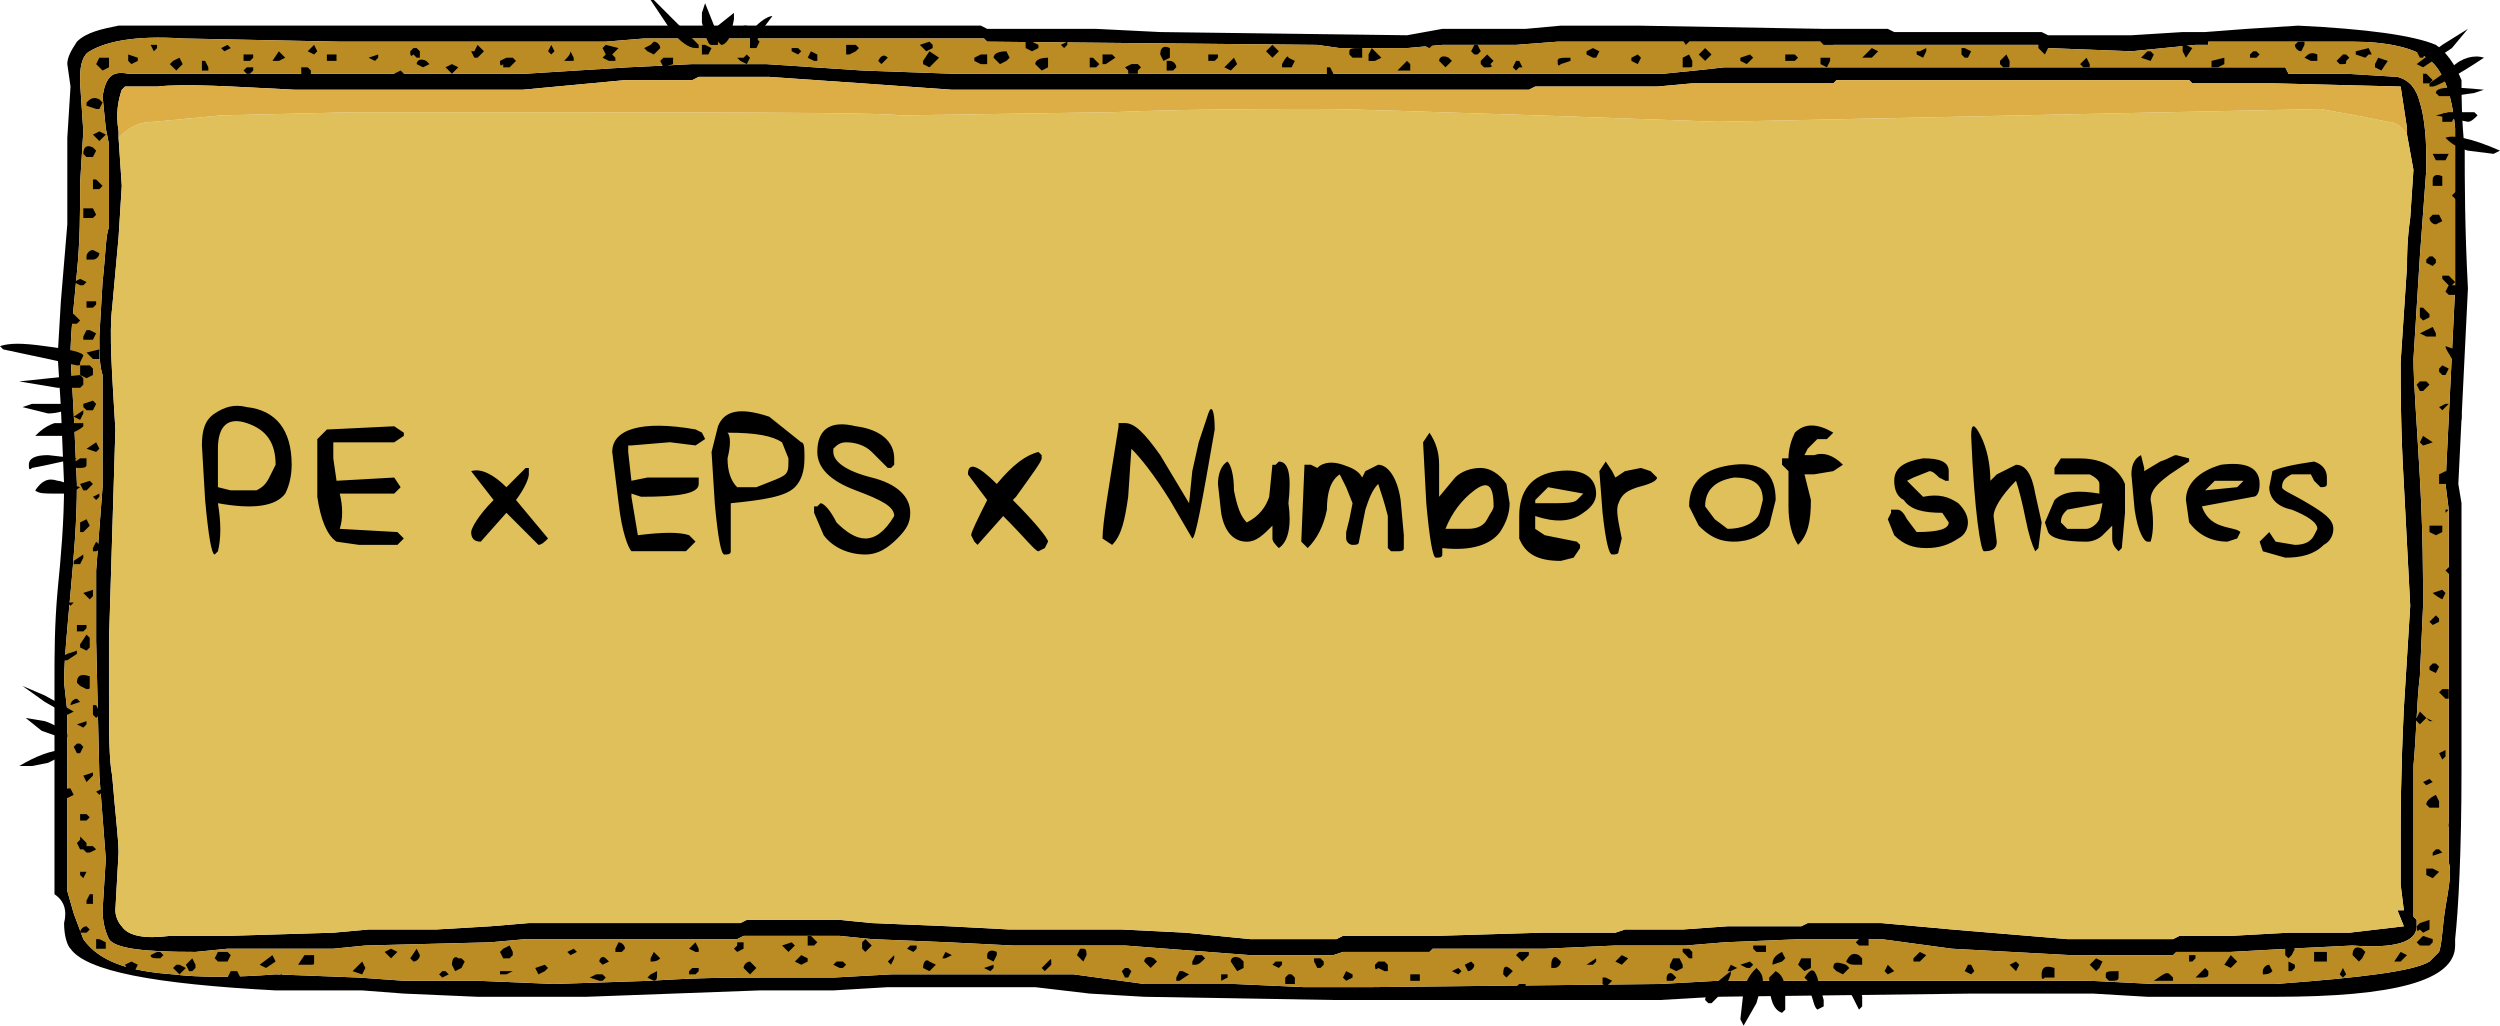
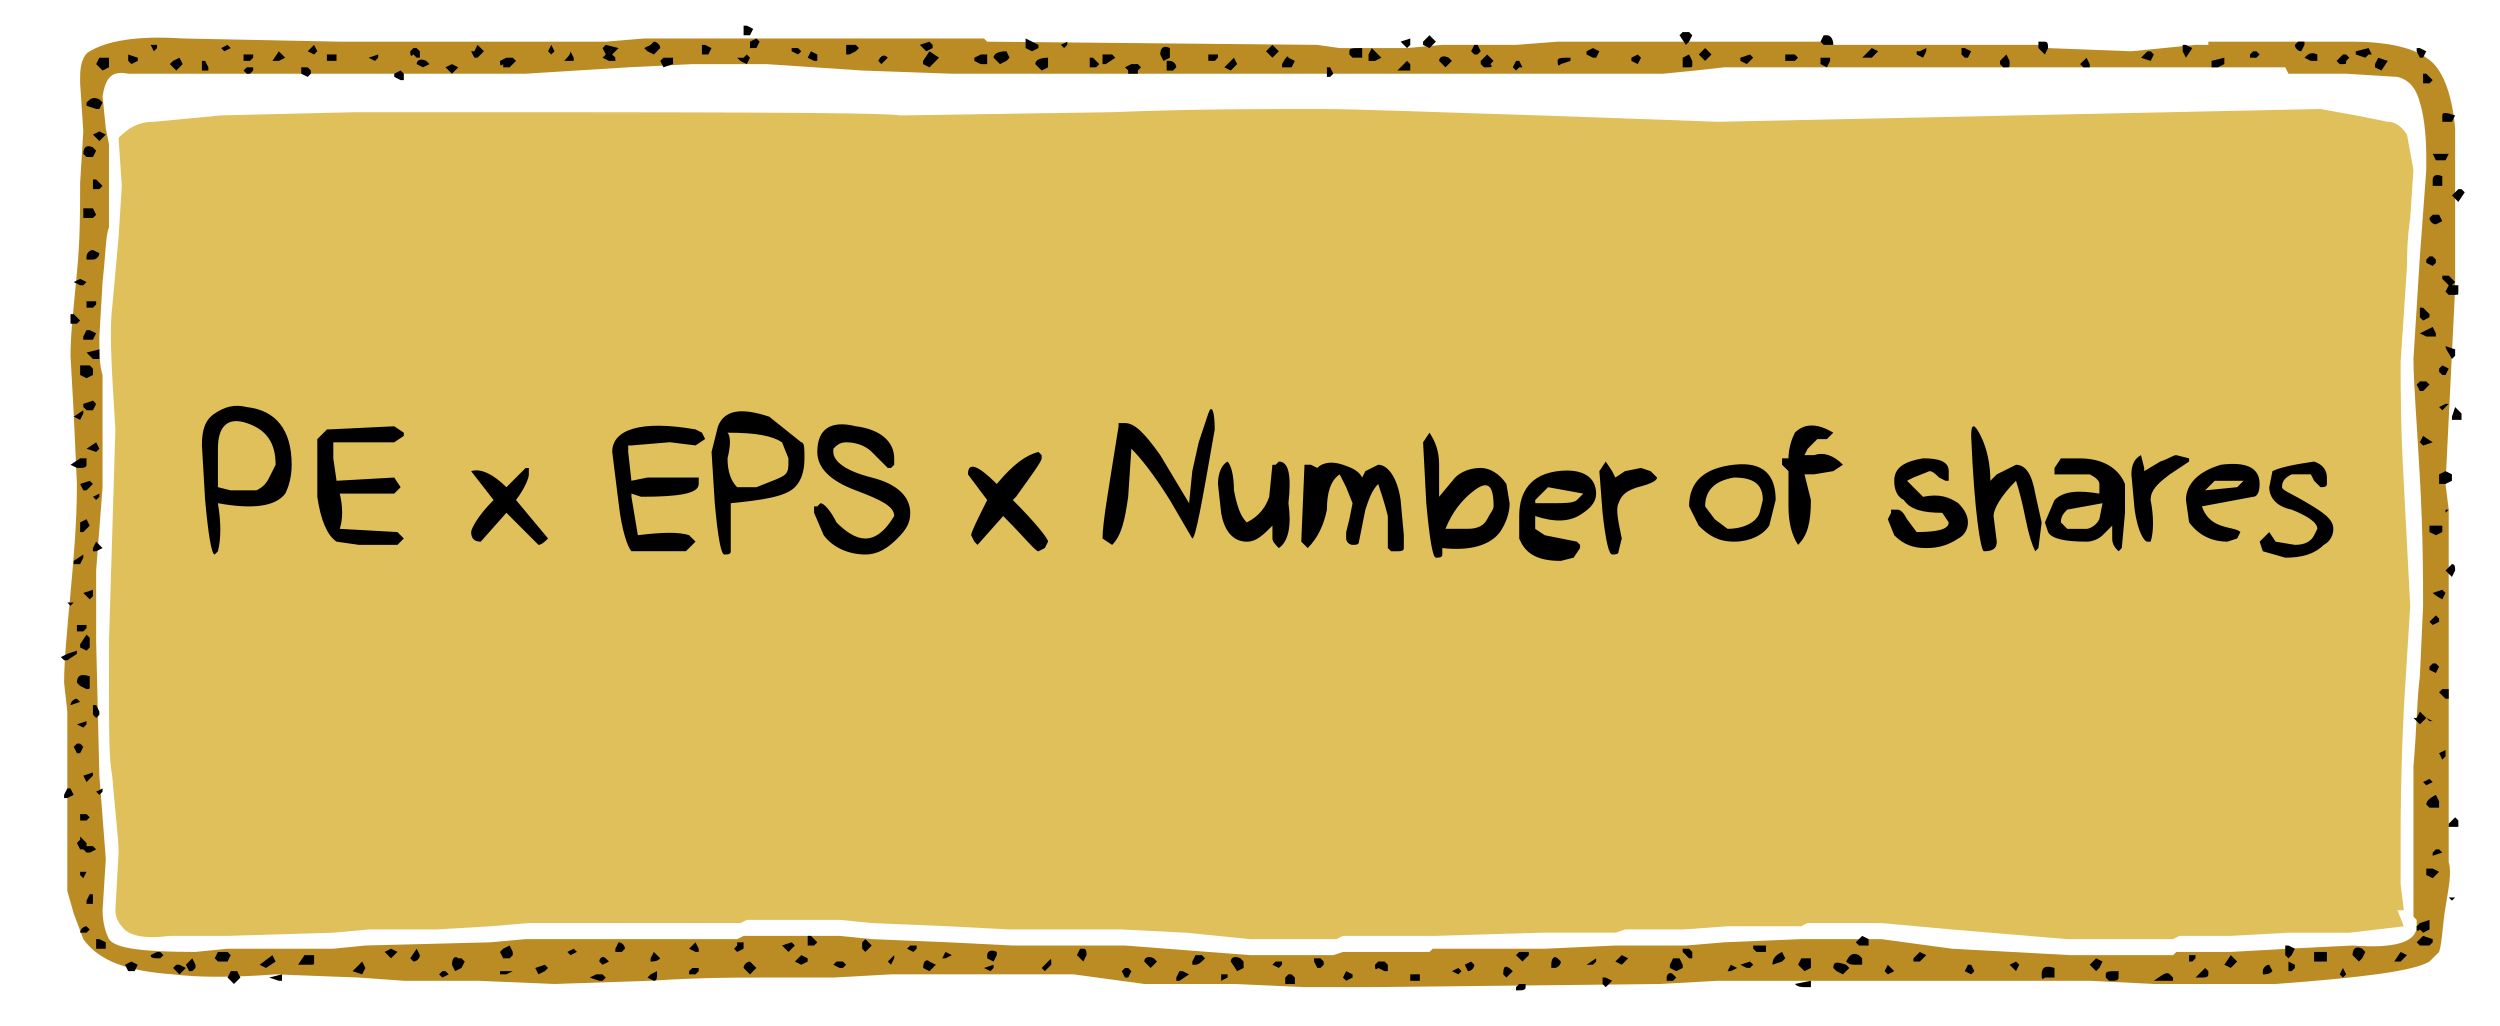
<svg xmlns="http://www.w3.org/2000/svg" version="1.1" id="All" x="0px" y="0px" width="93.6px" height="38.4px" viewBox="0 0 93.6 38.4" enable-background="new 0 0 93.6 38.4" xml:space="preserve">
  <g>
-     <path fill-rule="evenodd" clip-rule="evenodd" d="M23.52,2.52l2.4-0.12h2.76l3.6,0.24l3.36,0.12h26.64l1.2-0.12l1.08-0.12h21   l0.12,0.24h2.16l1.92,0.119C90.239,3,90.479,3.36,90.6,3.84c0.12,0.359,0.24,1.08,0.24,2.039v0.48L90.6,9.6l-0.24,3.84   c0,0.84,0.12,2.28,0.24,4.439c0.12,2.16,0.12,3.721,0.12,4.801l-0.12,2.64c-0.12,0.96-0.12,2.04-0.24,3.36v5.64l0.12,0.12v0.24   c0,0.6-0.84,0.84-2.399,0.72l-2.4,0.12l-2.16,0.12h-2.04l-0.12,0.12h-3.84l-4.439-0.24l-2.641-0.359h-3l-2.88,0.119l-1.44,0.12   h-2.64l-2.64,0.12h-4.2l-0.12,0.12h-3.24l-0.359,0.12H46.8l-4.681-0.36H37.92l-2.4-0.12l-2.88-0.119l-1.2-0.121h-3.6l-0.24,0.121   h-7.92l-1.32,0.119l-4.68,0.12l-1.2,0.12H8.52l-1.2,0.12c-1.92,0-3-0.12-3.239-0.479c-0.12-0.24-0.24-0.601-0.24-1.08l0.12-1.92   L3.72,29.04L3.6,24V21.36l0.24-3.119V14.04C3.72,13.68,3.72,13.2,3.72,12.6l0.12-2.04c0.12-1.08,0.12-1.8,0.24-2.04V5.4L3.96,4.8   L3.84,3.6C3.96,2.879,4.199,2.64,4.8,2.76h14.88L23.52,2.52 M36.96,1.56l-0.12-0.12H24.119L22.68,1.56h-9.96L6.84,1.44   c-1.8-0.12-2.88,0.12-3.48,0.48C3.119,2.04,3,2.4,3,2.879v0.24L3.119,4.92L3,6.84C3,7.92,3,9,2.88,10.2   c-0.12,1.32-0.24,2.28-0.24,3.12l0.12,2.16l0.12,2.64c0,1.44-0.12,2.76-0.24,4.08s-0.24,2.521-0.24,3.36l0.12,1.08v6.72l0.24,0.84   l0.359,0.961C3.72,36,4.8,36.36,6.479,36.48c0.96,0.12,2.28,0.12,3.84,0l3.12,0.12l1.68,0.12h2.761l2.88,0.12l3.6-0.12   c1.8-0.12,3.12-0.12,4.08-0.12h2.76l2.16-0.12h6.84l2.641,0.36h3.359l2.641,0.119h2.399l10.92-0.119l2.16-0.12h13.92l2.4,0.12h4.56   c3.24-0.24,5.16-0.48,5.761-0.84l0.359-0.36c0.12-0.36,0.12-0.96,0.24-1.681c0.12-0.719,0.24-1.319,0.12-1.68V19.081l-0.12-0.961   l0.36-7.319v-6c-0.12-1.32-0.48-2.28-1.08-2.64c-0.48-0.36-1.44-0.601-2.76-0.601h-5.4v0.12h-0.48L79.8,1.92L76.68,1.8l-0.24-0.12   h-7.8l-0.36-0.12h-9.96l-1.56,0.12H54L52.68,1.8h-2.521l-0.84-0.12L36.96,1.56z M90.119,5.04V4.8l-0.239-1.56l-4.8-0.121h-3   L81.96,3h-13.2L68.64,3.12h-5.28L62.04,3.241h-4.561l-0.24,0.119h-21.6l-3.36-0.24L28.8,2.879h-2.641L25.92,3h-2.521L19.56,3.36   h-8.52c-2.4-0.119-4.08-0.24-5.16-0.119h-1.2L4.56,3.36c-0.12,0.36-0.24,0.84-0.12,1.561v0.24l0.12,1.799l-0.12,1.92l-0.24,2.641   c-0.119,0.96,0,2.52,0.12,4.561L4.08,24v2.039c0,1.32,0,2.4,0.119,3c0.12,1.44,0.24,2.4,0.24,2.881l-0.12,2.16   c0,0.239,0.12,0.479,0.24,0.6c0.24,0.359,0.84,0.48,1.8,0.359h2.16l3.96-0.119l1.32-0.12h2.52l2.04-0.12l1.44-0.12h7.92l0.24-0.12   h3.479l1.2,0.12l2.88,0.12l2.28,0.12H42l2.399,0.12l2.4,0.24h3.24l0.239-0.121h3.48l3.96-0.119h2.76l0.36-0.12H63l1.68-0.12h2.76   l0.24-0.12h2.76l2.641,0.24l4.319,0.36h3.96l0.24-0.121h1.92l2.16-0.119h2.28L90,34.68l-0.24-0.6H90l-0.12-0.961v-1.68   c0-0.84,0-2.4,0.12-4.92l0.239-3.84L90,18.12c-0.12-2.039-0.12-3.6-0.12-4.56l0.239-3.601c0-0.359,0-0.959,0.12-1.799l0.12-1.801   L90.119,5.04z M41.04,1.081L43.439,1.2l9.24,0.12L54,1.081h3.119l1.32-0.121h2.88l6.96,0.121h2.4L70.92,1.2h5.52l0.24,0.12h3.12   l1.92-0.12h0.84l1.56-0.119l1.921-0.121c2.52,0.121,4.319,0.36,5.159,0.721C91.56,1.92,91.92,2.4,92.159,3c0,0.6,0,1.439,0.12,2.64   c0,1.08,0,2.88,0.12,5.16L92.04,18.12l0.119,0.721v9.96c0,3.12-0.119,5.28-0.239,6.36V35.4c0,1.32-2.28,1.92-6.721,1.92h-4.8   l-2.04-0.12H73.8l-9.601,0.12l-2.04,0.12H49.92l-7.08-0.12L40.8,37.2l-2.04-0.24h-5.521l-2.04,0.121h-2.76L21.96,37.32h-4.08   l-2.761-0.12l-1.56-0.119h-3.24c-4.56-0.24-7.08-0.721-7.68-1.561c-0.12-0.12-0.24-0.48-0.24-0.96c0.12-0.479,0-0.84-0.359-1.08   v-7.92c0-1.08,0-2.16,0.119-3.479c0.12-1.201,0.24-2.521,0.24-3.961l-0.12-2.879l-0.12-1.921l0.12-2.04L2.52,8.4V5.161l0.12-1.92   L2.52,2.4c0-0.239,0.12-0.479,0.36-0.84c0.359-0.36,0.96-0.479,1.56-0.601h32.28l0.24,0.121H41.04z" />
    <path fill-rule="evenodd" clip-rule="evenodd" fill="#E0C05B" d="M4.439,5.161C4.8,4.8,5.159,4.56,5.76,4.56l2.52-0.24l5.04-0.12   c12.84,0,19.561,0,20.4,0.12h0.12l7.8-0.12c3-0.119,5.52-0.119,7.68-0.119c1.561,0,4.32,0.119,8.28,0.239l6.72,0.24L75.6,4.32   l11.28-0.239l1.319,0.239l1.2,0.24c0.24,0,0.48,0.12,0.72,0.479l0.24,1.32l-0.12,1.801c-0.12,0.84-0.12,1.439-0.12,1.799   L89.88,13.56c0,0.96,0,2.521,0.12,4.56l0.239,4.561L90,26.52c-0.12,2.52-0.12,4.08-0.12,4.92v1.68L90,34.081h-0.24l0.24,0.6   l-2.04,0.24h-2.28l-2.16,0.119H81.6l-0.24,0.121h-3.96L73.08,34.8l-2.641-0.24h-2.76l-0.24,0.12h-2.76L63,34.8h-2.16l-0.36,0.12   h-2.76l-3.96,0.119h-3.48l-0.239,0.121H46.8l-2.4-0.24L42,34.8h-4.2l-2.28-0.12l-2.88-0.12l-1.2-0.12H27.96l-0.24,0.12H19.8   l-1.44,0.12l-2.04,0.12H13.8l-1.32,0.12L8.52,35.04h-2.16c-0.96,0.121-1.56,0-1.8-0.359c-0.12-0.12-0.24-0.36-0.24-0.6l0.12-2.16   c0-0.48-0.12-1.44-0.24-2.881c-0.119-0.6-0.119-1.68-0.119-3V24l0.239-7.92c-0.12-2.041-0.239-3.601-0.12-4.561l0.24-2.641   l0.12-1.92L4.439,5.161" />
-     <path fill-rule="evenodd" clip-rule="evenodd" fill="#DCAE45" d="M4.439,5.161C4.8,4.8,5.159,4.56,5.76,4.56l2.52-0.24l5.04-0.12   c12.84,0,19.561,0,20.4,0.12h0.12l7.8-0.12c3-0.119,5.52-0.119,7.68-0.119c1.561,0,4.32,0.119,8.28,0.239l6.72,0.24L75.6,4.32   l11.28-0.239l1.319,0.239l1.2,0.24c0.24,0,0.48,0.12,0.72,0.479V4.8l-0.239-1.56l-4.8-0.121h-3L81.96,3h-13.2L68.64,3.12h-5.28   L62.04,3.241h-4.561l-0.24,0.119h-21.6l-3.36-0.24L28.8,2.879h-2.641L25.92,3h-2.521L19.56,3.36h-8.52   c-2.4-0.119-4.08-0.24-5.16-0.119h-1.2L4.56,3.36c-0.12,0.36-0.24,0.84-0.12,1.561V5.161" />
    <path fill-rule="evenodd" clip-rule="evenodd" fill="#BA8C23" d="M23.52,2.52l2.4-0.12h2.76l3.6,0.24l3.36,0.12h26.64l1.2-0.12   l1.08-0.12h21l0.12,0.24h2.16l1.92,0.119C90.239,3,90.479,3.36,90.6,3.84c0.12,0.359,0.24,1.08,0.24,2.039v0.48L90.6,9.6   l-0.24,3.84c0,0.84,0.12,2.28,0.24,4.439c0.12,2.16,0.12,3.721,0.12,4.801l-0.12,2.64c-0.12,0.96-0.12,2.04-0.24,3.36v5.64   l0.12,0.12v0.24c0,0.6-0.84,0.84-2.399,0.72l-2.4,0.12l-2.16,0.12h-2.04l-0.12,0.12h-3.84l-4.439-0.24l-2.641-0.359h-3l-2.88,0.119   l-1.44,0.12h-2.64l-2.64,0.12h-4.2l-0.12,0.12h-3.24l-0.359,0.12H46.8l-4.681-0.36H37.92l-2.4-0.12l-2.88-0.119l-1.2-0.121h-3.6   l-0.24,0.121h-7.92l-1.32,0.119l-4.68,0.12l-1.2,0.12H8.52l-1.2,0.12c-1.92,0-3-0.12-3.239-0.479c-0.12-0.24-0.24-0.601-0.24-1.08   l0.12-1.92L3.72,29.04L3.6,24V21.36l0.24-3.119V14.04C3.72,13.68,3.72,13.2,3.72,12.6l0.12-2.04c0.12-1.08,0.12-1.8,0.24-2.04V5.4   L3.96,4.8L3.84,3.6C3.96,2.879,4.199,2.64,4.8,2.76h14.88L23.52,2.52 M36.96,1.56l-0.12-0.12H24.119L22.68,1.56h-9.96L6.84,1.44   c-1.8-0.12-2.88,0.12-3.48,0.48C3.119,2.04,3,2.4,3,2.879v0.24L3.119,4.92L3,6.84C3,7.92,3,9,2.88,10.2   c-0.12,1.32-0.24,2.28-0.24,3.12l0.12,2.16l0.12,2.64c0,1.44-0.12,2.76-0.24,4.08s-0.24,2.521-0.24,3.36l0.12,1.08v6.72l0.24,0.84   l0.359,0.961C3.72,36,4.8,36.36,6.479,36.48c0.96,0.12,2.28,0.12,3.84,0l3.12,0.12l1.68,0.12h2.761l2.88,0.12l3.6-0.12   c1.8-0.12,3.12-0.12,4.08-0.12h2.76l2.16-0.12h6.84l2.641,0.36h3.359l2.641,0.119h2.399l10.92-0.119l2.16-0.12h13.92l2.4,0.12h4.56   c3.24-0.24,5.16-0.48,5.761-0.84l0.359-0.36c0.12-0.36,0.12-0.96,0.24-1.681c0.12-0.719,0.24-1.319,0.12-1.68V19.081l-0.12-0.961   l0.36-7.319v-6c-0.12-1.32-0.48-2.28-1.08-2.64c-0.48-0.36-1.44-0.601-2.76-0.601h-5.4v0.12h-0.48L79.8,1.92L76.68,1.8l-0.24-0.12   h-7.8l-0.36-0.12h-9.96l-1.56,0.12H54L52.68,1.8h-2.521l-0.84-0.12L36.96,1.56z" />
    <path fill-rule="evenodd" clip-rule="evenodd" d="M89.88,36h-0.24l0.24-0.36l0.239,0.12L89.88,36 M91.08,35.28l-0.12,0.12H90.6   l-0.12-0.12l0.24-0.24l0.36,0.121V35.28z M90.96,34.44v0.36l-0.24,0.12L90.6,34.8c-0.12,0.12-0.12,0-0.12-0.12l0.12-0.12   L90.96,34.44z M88.08,35.76c0-0.24,0.119-0.36,0.359-0.24l0.12,0.12l-0.12,0.239L88.319,36L88.08,35.76z M87.84,36.48l-0.12,0.12   l-0.12-0.12l0.12-0.239L87.84,36.48z M90.84,32.52h0.24l0.239,0.12l-0.12,0.12l-0.119,0.119l-0.24-0.119V32.52z M91.199,31.8h0.12   l0.12,0.12L91.08,32.04c0,0.121,0,0,0-0.119L91.199,31.8z M86.64,36v-0.36h0.479V36H86.64z M85.68,36.36V36l0.24,0.119v0.121   L85.8,36.36H85.68z M85.56,35.64V35.4h0.12l0.24,0.12l-0.12,0.24l-0.12,0.119l-0.12-0.119V35.64z M83.76,36l-0.24,0.24l-0.24-0.121   l0.24-0.359L83.76,36z M85.08,36.36c-0.12,0.12-0.24,0.12-0.36,0.12v-0.12c0-0.119,0.12-0.24,0.24-0.24L85.08,36.36z M91.199,29.76   l0.12,0.24v0.24H90.96l-0.12-0.121C90.84,30,90.96,29.879,91.199,29.76z M90.72,29.28l0.24-0.119l0.12,0.119l-0.24,0.12   L90.72,29.28z M90.84,26.879L91.08,27h-0.12L90.84,26.879L90.6,26.64l-0.12,0.239h-0.12l0.24,0.24L90.84,26.879z M91.68,33.6h0.24   l-0.12,0.12L91.68,33.6z M91.68,30.959V30.84l0.12-0.12l0.12-0.12l0.12,0.12v0.239H91.68z M91.56,28.32l-0.12,0.12l-0.12-0.24   l0.24-0.119V28.32z M60.359,36.72l-0.12,0.12l-0.12,0.119L60,36.84V36.6h0.119L60.359,36.72z M62.52,36.72h-0.12V36.6   c0-0.12,0.12-0.24,0.24-0.12l0.12,0.12l-0.12,0.12H62.52z M56.88,36.84h0.239v0.119c0,0.121-0.119,0.121-0.359,0.121   c0,0.119,0,0,0-0.121L56.88,36.84z M58.439,36c0,0.119-0.12,0.24-0.24,0.24H58.08V36.12c0-0.24,0.119-0.359,0.239-0.24L58.439,36z    M56.64,36.36l-0.24,0.24l-0.12-0.12C56.279,36.12,56.399,36.12,56.64,36.36z M56.88,35.64h0.359v0.12L57,36l-0.12-0.121   l-0.12-0.119L56.88,35.64z M55.199,36.12c0,0.121-0.119,0.24-0.239,0.24l-0.12-0.24L55.08,36L55.199,36.12z M54.6,36.48l-0.24-0.12   l0.24-0.119l0.12,0.119L54.6,36.48z M51.84,36.36l-0.24-0.119c-0.12,0.119-0.12,0-0.12-0.121L51.6,36h0.24l0.12,0.119v0.24H51.84z    M53.159,36.48v0.24H52.8v-0.24H53.159z M66.72,36l-0.36,0.119c0-0.24,0.12-0.359,0.36-0.479l0.12,0.239L66.72,36z M66.119,35.64   H65.76l-0.12-0.12V35.4h0.479V35.64z M64.68,36.36l0.12-0.24l0.24,0.121L64.8,36.36H64.68z M65.159,36.12L65.52,36l0.12,0.119   l-0.12,0.121h-0.12L65.159,36.12z M62.88,35.879L63,36.12v0.121l-0.24,0.119l-0.24-0.119V36.12l0.12-0.24H62.88z M63.239,35.879   L63,35.64v-0.12h0.239l0.12,0.12v0.239H63.239z M60.72,35.76l0.24,0.119l-0.24,0.24L60.479,36L60.72,35.76z M59.76,36l-0.12,0.119   h-0.24l0.36-0.24V36z M81.359,36.72h-0.72c0.36-0.24,0.479-0.36,0.6-0.24l0.12,0.12V36.72z M67.8,36.84v0.119h-0.12   c-0.24,0-0.36,0-0.48-0.119l0.601-0.12V36.84z M73.56,36.36l0.12-0.24h0.12l0.12,0.24l-0.12,0.12L73.56,36.36z M71.88,36h-0.24   v-0.121l0.12-0.119l0.12-0.12l0.239,0.12L71.88,36z M70.92,36.36l-0.24,0.12l-0.12-0.12l0.12-0.24L70.92,36.36z M69.479,36.12   c-0.12,0-0.24,0-0.36-0.119c0.12-0.24,0.24-0.36,0.48-0.24l0.12,0.119v0.24H69.479z M69.96,35.28v0.12H69.6l-0.12-0.12l0.24-0.24   l0.24,0.121V35.28z M68.64,36.241c0-0.24,0.12-0.24,0.479-0.121l0.12,0.121l-0.12,0.119L69,36.48l-0.24-0.12L68.64,36.241z    M67.56,36.36l-0.12-0.119l-0.12-0.121l0.12-0.24h0.36v0.361L67.56,36.36z M82.68,36.48L82.68,36.48c0,0.12-0.12,0.12-0.36,0.12   h-0.12l0.24-0.24l0.12-0.119l0.12,0.119V36.48z M81.96,35.879V35.76h0.239v0.119L82.08,36h-0.12V35.879z M79.319,36.36v0.24   c0,0.12-0.12,0.12-0.239,0.12h-0.12l-0.12-0.12c0,0.12,0,0,0-0.12S78.96,36.36,79.319,36.36z M78.359,36.241l-0.12-0.121l0.24-0.24   L78.72,36l-0.12,0.24l-0.12,0.119L78.359,36.241z M75.6,36.12l-0.12,0.24l-0.24-0.24L75.479,36L75.6,36.12z M76.92,36.48v0.12   h-0.36c-0.12,0.12-0.12,0-0.12-0.12c0-0.239,0.12-0.36,0.48-0.239V36.48z M61.439,2.161L61.319,2.4L61.08,2.28V2.161l0.239-0.121   L61.439,2.161z M63,1.2h0.239l0.12,0.12l-0.12,0.24l-0.12,0.12L62.88,1.32L63,1.2z M63.239,2.04l0.12,0.24V2.4   c0,0.12,0,0.12-0.12,0.12H63V2.4c0,0.12,0,0,0-0.12V2.161L63.239,2.04z M59.88,1.92l-0.12,0.24h-0.12l-0.24-0.121V1.92l0.24-0.12   L59.88,1.92z M65.52,2.04l0.12,0.121L65.52,2.28l-0.12,0.12l-0.24-0.12V2.161L65.52,2.04z M66.84,2.04h0.359l0.12,0.121   l-0.12,0.119H66.84V2.04z M63.72,1.92l0.12-0.12l0.24,0.239l-0.24,0.24L63.6,2.04L63.72,1.92z M55.439,2.4V2.28l0.24-0.24   l0.24,0.24L55.8,2.4c0.12,0.12,0,0.12-0.12,0.12h-0.12L55.439,2.4z M57,2.52h-0.12l-0.12,0.12l-0.12-0.12l0.12-0.24h0.12L57,2.52z    M58.319,2.28c0-0.119,0.12-0.119,0.48-0.119V2.28l-0.36,0.12C58.319,2.52,58.319,2.4,58.319,2.28z M52.319,2.64L52.319,2.64   l0.36-0.36L52.8,2.4v0.24H52.319z M54.239,2.4l-0.12,0.12L54,2.4l-0.12-0.12c0-0.119,0.12-0.24,0.359-0.119l0.12,0.119L54.239,2.4z    M55.199,2.04L55.08,1.92l0.119-0.24h0.12l0.12,0.24l-0.12,0.119H55.199z M53.279,1.56l0.12-0.12l0.12-0.12l0.24,0.24L53.52,1.8   l-0.24-0.12V1.56z M52.8,1.56v0.12L52.68,1.8l-0.24-0.24l0.36-0.12V1.56z M83.279,2.4L83.04,2.52H82.8V2.28l0.479-0.119V2.4z    M78,2.52L77.88,2.4l0.239-0.239l0.12,0.239v0.12H78z M76.56,2.04L76.319,1.8V1.56h0.24c0.12,0,0.12,0.12,0.12,0.24L76.56,2.04z    M81.84,2.161l-0.12-0.24V1.68h0.12l0.24,0.12L81.84,2.161z M80.64,2.04l-0.12,0.24l-0.36-0.119l0.24-0.24h0.12L80.64,2.04z    M75.239,2.4c0,0.12,0,0.12-0.12,0.12H75L74.88,2.4V2.28l0.239-0.24l0.12,0.24V2.4z M70.08,1.8l0.239,0.12l-0.239,0.24h-0.36   L70.08,1.8z M68.159,1.56l0.12-0.24h0.12c0.12,0,0.24,0.12,0.24,0.36h-0.36L68.159,1.56z M68.52,2.161V2.28l-0.12,0.24l-0.24-0.12   V2.161H68.52z M72,2.161L71.76,2.04V1.92h0.12l0.239-0.12v0.12L72,2.161z M73.439,1.92V1.8h0.12l0.24,0.12l-0.12,0.24h-0.12   l-0.12-0.121C73.439,2.161,73.439,2.04,73.439,1.92z M91.68,21.48l-0.12-0.12l0.24-0.24c0.12,0,0.12,0.121,0.12,0.24L91.8,21.6   L91.68,21.48z M91.56,19.2v-0.119h0.12L91.56,19.2z M91.439,25.8h0.24v0.36h-0.12l-0.24-0.24L91.439,25.8z M91.319,24.959   l-0.12,0.24l-0.239-0.119c0,0.119,0,0,0-0.121l0.12-0.119h0.119L91.319,24.959z M91.08,22.2l0.359-0.119l0.12,0.119l-0.12,0.24   C91.199,22.32,91.08,22.2,91.08,22.2z M91.319,23.28L91.08,23.4l-0.12-0.12l0.239-0.24l0.12,0.121V23.28z M91.439,19.92   l-0.24,0.119L90.96,19.92v-0.24h0.479V19.92z M91.56,17.64l0.24,0.12V18l-0.24,0.119h-0.24V17.76L91.56,17.64z M90.72,16.32   l0.36,0.24l-0.36,0.12l-0.12-0.12L90.72,16.32z M90.96,14.4l-0.24,0.24H90.6l-0.12-0.24l0.12-0.12h0.24L90.96,14.4z M90.96,12.6   h-0.12l-0.24-0.12l0.48-0.239l0.119,0.239v0.12H90.96z M90.96,11.76v0.119L90.72,12l-0.12-0.121V11.52h0.12L90.96,11.76z    M91.08,9.959L90.84,9.84V9.72l0.12-0.12h0.12l0.119,0.12v0.12L91.08,9.959z M91.319,8.04l0.12,0.24l-0.24,0.12   c-0.119,0-0.239-0.12-0.239-0.239l0.12-0.121H91.319z M91.8,15.6l0.12-0.359l0.239,0.239v0.24H91.8V15.6z M91.68,15.12l-0.24,0.24   l-0.12-0.119l0.24-0.121H91.68z M91.56,14.04h-0.12l-0.12-0.119V13.8l0.12-0.12l0.24,0.12L91.56,14.04z M91.92,13.081v0.239   l-0.12,0.12c-0.12-0.24-0.24-0.359-0.24-0.48L91.92,13.081z M91.68,10.68l-0.24-0.24v-0.12h0.24l0.24,0.24l-0.12,0.12h0.24v0.24   c0,0.119,0,0.119-0.12,0.119h-0.24l-0.12-0.119L91.68,10.68z M92.04,7.56l-0.12-0.12L91.8,7.32l0.24-0.239h0.119l0.12,0.119   L92.04,7.56z M91.08,6.72c0-0.12,0.119-0.24,0.359-0.12v0.359H91.08V6.72z M91.199,6L91.08,5.76h0.6L91.56,6H91.199z M88.92,2.52   V2.4l0.12-0.239l0.359,0.119l-0.24,0.36L88.92,2.52z M90.72,3V2.76h0.12L91.08,3L90.96,3.12h-0.24V3z M91.439,4.32   c0-0.12,0.12-0.12,0.48,0L91.8,4.56h-0.36V4.32z M86.159,1.56h0.12v0.12l-0.12,0.24c-0.119,0-0.239-0.12-0.239-0.24l0.12-0.12   H86.159z M86.76,2.161V2.28h-0.24l-0.24-0.119c0.12-0.121,0.24-0.24,0.48-0.121V2.161z M84.359,1.92h0.12L84.6,2.04l-0.12,0.121   h-0.24V2.04L84.359,1.92z M90.479,1.8h0.12l0.24,0.12l-0.12,0.24H90.6l-0.12-0.24V1.8z M87.84,2.04l0.12,0.121L87.84,2.28   c0,0.12,0,0.12-0.12,0.12H87.6l-0.12-0.12l0.24-0.24H87.84z M88.8,2.04h-0.12l-0.12,0.121l-0.36-0.121V1.92l0.48-0.12L88.8,2.04z    M26.159,36.241v0.119l-0.119,0.12H25.8v-0.12l0.12-0.119H26.159z M26.159,35.64H26.04l-0.24-0.12l0.24-0.24l0.119,0.24V35.64z    M24.6,36.36v0.12c0,0.12,0,0.24-0.12,0.24l-0.24-0.12l0.12-0.12L24.6,36.36z M24.359,36v-0.121l0.12-0.239l0.24,0.239   C24.6,36,24.479,36,24.359,36z M23.04,35.64v-0.12l0.119-0.24c0.12,0,0.24,0.12,0.24,0.24l-0.12,0.12H23.04z M22.56,36.48   l0.12,0.12l-0.12,0.12h-0.12L22.08,36.6l0.239-0.12H22.56z M22.56,36.12L22.439,36c0-0.121,0.12-0.24,0.24-0.121L22.8,36   L22.56,36.12z M21.6,35.64l-0.24,0.12l-0.12-0.12l0.24-0.12L21.6,35.64z M20.399,36.12l0.12,0.121l-0.12,0.119l-0.24,0.12   l-0.119-0.239L20.399,36.12z M34.56,36.241L34.56,36.241c0-0.24,0.12-0.361,0.24-0.24l0.24,0.119l-0.24,0.24L34.56,36.241z    M34.319,35.4v0.12l-0.12,0.12l-0.239-0.12l0.12-0.12H34.319z M33.479,35.879l-0.12,0.24L33.239,36l0.24-0.24V35.879z    M31.439,36.241l-0.24-0.121L31.319,36h0.24l0.12,0.119l-0.12,0.121H31.439z M32.399,35.161l0.24,0.239l-0.24,0.24l-0.12-0.12   v-0.24L32.399,35.161z M29.52,35.64l-0.24-0.24l0.36-0.12l0.12,0.12L29.52,35.64z M30.239,35.879V36L30,36.12L29.76,36L30,35.76   L30.239,35.879z M30.6,35.28l-0.12,0.12h-0.24v-0.36h0.12L30.6,35.28z M27.84,36.241c0-0.121,0.12-0.24,0.24-0.24l0.239,0.24   L28.08,36.48l-0.12-0.12L27.84,36.241z M27.84,35.28v0.24l-0.24,0.12l-0.12-0.12l0.12-0.12v-0.12H27.84z M42.84,36   c0-0.121,0.12-0.24,0.359-0.121L43.319,36l-0.239,0.24l-0.12-0.121L42.84,36z M42.119,36.241h0.12l0.12,0.119l-0.12,0.24h-0.12   L42,36.36L42.119,36.241z M40.68,35.76L40.56,36l-0.24-0.24l0.12-0.24h0.12C40.68,35.52,40.68,35.64,40.68,35.76z M39.239,36   c0.12-0.121,0.12-0.121,0.12,0v0.119l-0.24,0.24L39,36.241L39.239,36z M37.319,35.64v0.12L37.199,36l-0.239-0.121V35.76   C36.96,35.64,37.08,35.52,37.319,35.64z M37.199,36.241L37.08,36.36l-0.24-0.119l0.359-0.121V36.241z M35.399,35.879h-0.12   l0.12-0.239l0.24,0.12L35.399,35.879z M50.64,36.48v0.12l-0.24,0.12l-0.12-0.12l0.12-0.24L50.64,36.48z M49.199,35.879h0.24   L49.56,36v0.119l-0.12,0.121h-0.12L49.199,36V35.879z M48,36v0.119l-0.12,0.121l-0.24-0.121L47.76,36H48z M48.359,36.48l0.12,0.12   v0.24h-0.36V36.6l0.12-0.12H48.359z M45.96,36.48v0.12l-0.24,0.12c0,0.12,0,0,0-0.12v-0.12H45.96z M46.56,36.241l-0.24,0.119   L46.08,36c0-0.121,0.119-0.24,0.359-0.121L46.56,36V36.241z M44.52,36.48l-0.36,0.24H44.04V36.6l0.119-0.24h0.12L44.52,36.48z    M44.76,36.12h-0.12V36l0.12-0.24H45l0.119,0.119C45,36,44.88,36.12,44.76,36.12z M3,32.76v-0.12h0.239l-0.12,0.239L3,32.76z    M2.399,29.76l0.12-0.24h0.12l0.12,0.24l-0.24,0.119h-0.12V29.76z M2.88,27.84H3l0.119,0.119L3,28.2H2.88l-0.12-0.24L2.88,27.84z    M10.56,36.72h-0.12L10.08,36.6l0.479-0.12V36.72z M9.96,36.241L9.72,36.12l0.479-0.359l0.12,0.24L9.96,36.241z M8.88,36.36L9,36.6   l-0.12,0.12l-0.12,0.12L8.52,36.6l0.12-0.24H8.88z M8.04,35.879l0.119-0.239h0.36l0.12,0.12L8.52,36h-0.36L8.04,35.879z    M7.08,36.36l-0.12-0.24l0.239-0.24l0.12,0.24v0.121l-0.12,0.119H7.08z M6.6,36.12h0.12l0.24,0.121L6.72,36.48L6.6,36.36   l-0.12-0.119L6.6,36.12z M6,35.879c-0.24,0-0.36,0-0.36-0.119l0.24-0.12H6l0.119,0.12L6,35.879z M4.92,36l0.239,0.119L5.04,36.36   H4.8l-0.12-0.24L4.92,36z M3.72,35.161l0.24,0.119v0.24H3.6v-0.359H3.72z M3.359,34.8l-0.12,0.12H3c0-0.12,0.119-0.24,0.239-0.24   L3.359,34.8z M3.239,33.72l0.12-0.24h0.12v0.36h-0.24V33.72z M3.6,31.8l-0.24,0.12h-0.12l-0.12-0.12v-0.12v0.12H3l-0.12-0.24   L3,31.44v-0.12l0.119,0.12l0.12,0.12v0.12h0.24L3.6,31.8z M3.84,29.64l-0.12,0.12L3.6,29.64l0.24-0.12V29.64z M3.239,30.72H3v-0.24   h0.239l0.12,0.12L3.239,30.72z M3.239,27.12l-0.12,0.121L2.88,27.12L3.239,27V27.12z M3.479,29.04l-0.24,0.24l-0.12-0.24   l0.36-0.119V29.04z M18.72,36.36h0.479l-0.239,0.12h-0.24V36.36z M18.84,35.52l0.24-0.12l0.119,0.24v0.12l-0.119,0.119h-0.24   l-0.12-0.239L18.84,35.52z M16.8,36.48l-0.24,0.12l-0.12-0.12l0.12-0.12h0.12L16.8,36.48z M16.92,36.12   c0-0.24,0.12-0.359,0.239-0.24h0.12L17.399,36l-0.12,0.24L17.04,36.36L16.92,36.12z M15.72,35.76c0,0.119-0.12,0.24-0.24,0.24   l-0.12-0.121l0.24-0.359L15.72,35.76z M13.68,36.241l-0.12,0.239l-0.36-0.12L13.56,36L13.68,36.241z M14.64,35.879l-0.24-0.239   l0.24-0.12l0.24,0.12L14.64,35.879z M11.76,35.76V36c0,0.119,0,0.119-0.12,0.119h-0.48l0.24-0.359H11.76z M3.6,26.4l0.12,0.24v0.12   L3.6,26.879l-0.12-0.119V26.4H3.6z M3.479,22.2v0.12l-0.12,0.12l-0.24-0.24l0.36-0.119V22.2z M3.6,20.28l0.24,0.24L3.6,20.64h-0.12   v-0.12L3.6,20.28z M3.72,18.48v0.12L3.6,18.72l-0.12-0.12L3.72,18.48z M3.72,16.8L3.6,16.92l-0.36-0.12l0.36-0.24L3.72,16.8z    M3.72,13.2v0.24h-0.24l-0.12-0.12l-0.12-0.12l0.48-0.119V13.2z M3.239,11.4v-0.12H3.6v0.12l-0.12,0.12h-0.24V11.4z M3.72,9.48   c0,0.12-0.12,0.24-0.24,0.24h-0.24V9.6c0-0.12,0.12-0.24,0.24-0.24L3.72,9.48z M2.88,26.161L3,26.28L2.64,26.4   C2.64,26.28,2.76,26.161,2.88,26.161z M2.88,25.56c0-0.24,0.12-0.36,0.479-0.24v0.36c0,0.12,0,0.12-0.12,0.12L3,25.68L2.88,25.56z    M2.399,24.72l-0.12-0.12l0.24-0.12l0.36-0.12v0.12l-0.36,0.24H2.399z M3,24.12l0.239-0.359l0.12,0.119v0.361l-0.12,0.119L3,24.241   V24.12z M2.88,23.64V23.4h0.359v0.12l-0.12,0.12H2.88z M2.52,22.56h0.24l-0.12,0.12L2.52,22.56z M3,19.56l0.239-0.12l0.12,0.24   l-0.24,0.24H3V19.56z M2.76,21l0.359-0.24v0.119L3,21.12H2.76V21z M3,18.12L3.359,18l0.12,0.119l-0.24,0.24h-0.12L3,18.12z    M3,17.161h0.239V17.4c0,0.12-0.12,0.12-0.359,0.12L2.64,17.4L3,17.161z M3.119,15.48L3,15.72L2.76,15.6l0.359-0.24V15.48z    M3.119,15.12L3.479,15L3.6,15.12l-0.12,0.24h-0.24l-0.12-0.119V15.12z M3,13.92v-0.24h0.359l0.12,0.12v0.239l-0.24,0.121L3,14.04   V13.92z M3.119,12.6l0.12-0.24h0.12l0.24,0.12l-0.12,0.24h-0.36V12.6z M3,10.44l0.239,0.12l-0.12,0.12H3l-0.24-0.12L3,10.44z M3,12   L2.88,12.12H2.64V11.76h0.12L3,12z M3.119,8.04V7.8h0.36L3.6,8.04l-0.12,0.121h-0.36V8.04z M16.68,2.52l0.24-0.12l0.239,0.12   L16.92,2.76L16.68,2.52z M15.84,2.52L15.6,2.4c0-0.12,0.12-0.239,0.36-0.12l0.12,0.12L15.84,2.52z M11.279,2.64V2.52h0.24   l0.12,0.12v0.12l-0.12,0.119l-0.24-0.119V2.64z M15,3l-0.24-0.121V2.76L15,2.64l0.119,0.12V3H15z M14.159,2.161L14.04,2.28   L13.8,2.161l0.359-0.121V2.161z M11.88,1.92L11.76,2.04L11.52,1.92l0.24-0.24L11.88,1.92z M12.239,2.04h0.36v0.24h-0.36V2.04z    M18.119,1.92l-0.239,0.24h-0.12l-0.12-0.24h0.12l0.12-0.24L18.119,1.92z M19.199,2.161l0.12,0.119l-0.12,0.12L19.08,2.52h-0.24   V2.4c-0.12,0.12-0.12,0-0.12-0.12l0.24-0.119H19.199z M15.479,1.8h0.12l0.12,0.12v0.24H15.6l-0.12-0.121   c-0.12,0.121-0.12,0-0.12-0.119L15.479,1.8z M7.56,2.64V2.28h0.12L7.8,2.52v0.12H7.56z M9.359,2.76h-0.12l-0.12-0.12l0.12-0.12   h0.24v0.12L9.359,2.76z M3.72,7.081h-0.24V6.72H3.6l0.24,0.239L3.72,7.081z M3.6,5.64l-0.12,0.239h-0.24L3.119,5.76   c0-0.24,0.12-0.36,0.36-0.24L3.6,5.64z M3.479,5.04L3.72,4.92L3.96,5.04L3.72,5.28L3.479,5.04z M3.239,3.84   c0.12-0.12,0.24-0.24,0.48-0.12l0.12,0.12l-0.12,0.24H3.6l-0.36-0.121V3.84z M6.6,2.64L6.359,2.4l0.12-0.12l0.24-0.119L6.84,2.4   L6.6,2.64z M4.08,2.161V2.52L3.84,2.64L3.6,2.4l0.12-0.239H4.08z M5.64,1.68h0.24V1.8L5.76,1.92L5.64,1.68z M5.159,2.161V2.28   L4.92,2.4L4.8,2.28V2.04L5.159,2.161z M9.119,2.04h0.36v0.121L9.359,2.28h-0.24V2.04z M10.68,2.161l-0.24,0.119h-0.24l0.24-0.359   L10.68,2.161z M8.399,1.92L8.279,1.8l0.24-0.12L8.64,1.8L8.399,1.92z M34.56,2.4V2.28L34.8,1.92l0.359,0.24L34.8,2.52L34.56,2.4z    M32.88,2.28c0.12-0.24,0.239-0.24,0.359-0.119L33,2.4L32.88,2.28z M29.64,1.8h0.24L30,1.92L29.88,2.04L29.64,1.92V1.8z M30.6,2.04   v0.24h-0.12l-0.24-0.119l0.12-0.24L30.6,2.04z M28.08,1.56l0.239-0.12l0.12,0.12l-0.12,0.24H28.08V1.56z M27.96,2.04l0.12,0.121   L27.96,2.4l-0.24-0.12L27.6,2.161h0.24L27.96,2.04z M27.84,1.32v-0.36h0.12l0.239,0.121L28.08,1.32H27.84z M34.439,1.68l0.36-0.12   l0.12,0.12V1.8l-0.24,0.12L34.56,1.8L34.439,1.68z M31.68,2.04V1.68h0.36l0.119,0.12L32.04,1.92L31.8,2.04H31.68z M23.159,1.8   L22.92,2.04l0.12,0.121V2.28H22.8l-0.24-0.119l0.12-0.121L22.56,1.8l0.12-0.12L23.159,1.8z M21.479,2.161V2.28h-0.36   c0.12-0.119,0.24-0.24,0.24-0.359L21.479,2.161z M20.64,2.04L20.52,1.92l0.12-0.24l0.12,0.24L20.64,2.04z M26.279,1.8V1.68h0.12   l0.24,0.12L26.52,2.04h-0.24V1.8z M25.199,2.161V2.4L24.84,2.52l-0.12-0.24l0.12-0.119H25.199z M24.239,1.92l-0.12-0.12l0.24-0.12   l0.12-0.12c0.12,0,0.24,0.12,0.24,0.24L24.6,1.92l-0.12,0.119L24.239,1.92z M51.239,2.04l0.12-0.239l0.36,0.36l-0.24,0.119h-0.24   V2.04z M48.239,2.52H48V2.4c0.119-0.239,0.239-0.36,0.239-0.239l0.24,0.119l-0.12,0.24H48.239z M49.68,2.76V2.52h0.12l0.12,0.24   L49.8,2.879h-0.12V2.76z M43.92,2.64h-0.24V2.28h0.12c0.12,0,0.24,0.12,0.24,0.24L43.92,2.64z M46.199,2.161l0.12,0.239L46.08,2.64   l-0.24-0.12L46.199,2.161z M43.8,1.8v0.36L43.56,2.28l-0.12-0.24C43.439,1.8,43.56,1.68,43.8,1.8z M45.239,2.04h0.36v0.121   l-0.12,0.119h-0.24V2.04z M50.52,1.92c0-0.12,0.12-0.12,0.48-0.12v0.36h-0.36L50.52,2.04V1.92z M47.88,1.92l-0.24,0.24l-0.24-0.24   l0.12-0.12l0.12-0.12L47.88,1.92z M41.159,2.4L41.04,2.52H40.8V2.161h0.12L41.159,2.4z M42.6,2.64v0.12h-0.36V2.64l-0.12-0.12   l0.24-0.12h0.24l0.12,0.12L42.6,2.64z M38.76,2.4c0-0.12,0.12-0.239,0.479-0.239V2.52L39,2.64L38.76,2.4z M37.8,2.161L37.68,2.28   l-0.24,0.12c-0.12-0.12-0.24-0.239-0.24-0.239c0-0.121,0.12-0.24,0.48-0.24L37.8,2.161z M38.399,1.8V1.44l0.48,0.24V1.8l-0.24,0.12   L38.399,1.8z M36.96,2.04V2.4h-0.24l-0.24-0.12V2.161l0.24-0.121H36.96z M41.76,2.161L41.399,2.4h-0.12V2.04h0.36L41.76,2.161z    M39.96,1.56v0.12L39.84,1.8l-0.12-0.12L39.96,1.56z" />
-     <path fill-rule="evenodd" clip-rule="evenodd" d="M65.76,37.56l-0.48,0.84l-0.12-0.239l0.12-1.08c0.12-0.48,0.36-0.721,0.48-0.84   C65.88,36.36,66,36.48,66,36.72L65.76,37.56 M64.8,36.48l-0.24,0.601L64.08,37.56h-0.12l-0.12-0.12c0-0.12,0.12-0.359,0.359-0.6   l0.601-0.48V36.48z M66.479,36.36c0.24,0.12,0.36,0.36,0.36,0.84V37.8l-0.12,0.12c-0.36-0.12-0.48-0.601-0.48-1.32L66.479,36.36z    M67.8,37.2c0-0.359-0.12-0.479-0.24-0.6c0.24-0.359,0.36-0.359,0.48,0l0.239,0.84v0.24L68.04,37.8   C67.92,37.68,67.92,37.56,67.8,37.2z M69.72,37.56v0.12L69.6,37.8l-0.24-0.48c-0.12-0.239-0.359-0.36-0.6-0.36h0.6   c0.24,0.121,0.36,0.24,0.36,0.36V37.56z M92.399,5.64c-0.479-0.12-0.72-0.36-0.84-0.479c0.24-0.121,0.96,0,2.04,0.479l-0.24,0.12   L92.399,5.64z M92.76,4.32c-0.12,0.12-0.24,0.24-0.36,0.24l-1.2-0.24l0.48-0.12h0.96L92.76,4.32z M90.479,2.4l0.96-0.72l0.96-0.6   L91.8,1.8l-1.08,0.72L90.479,2.4z M90.96,3.241V3.12l0.84-0.6c0.359-0.359,0.84-0.48,1.2-0.359c-1.08,0.719-1.801,1.08-1.92,1.08   H90.96z M91.199,3.48c0-0.239,0.601-0.239,1.801-0.12l-0.36,0.12L91.8,3.6h-0.48L91.199,3.48z M1.56,27.36l-0.6-0.48L1.68,27   c0.36,0.119,0.72,0.359,0.84,0.479v0.12h-0.12C2.159,27.6,1.92,27.48,1.56,27.36z M1.199,28.68H0.72c0.6-0.36,1.2-0.6,1.68-0.6   L2.52,28.2L1.8,28.56L1.199,28.68z M1.68,26.04l1.08,0.601l-0.24,0.12l-0.84-0.48l-0.84-0.6L1.68,26.04z M2.64,18.48h-0.6   c-0.36,0-0.601,0-0.721-0.12C1.56,18,1.8,17.879,2.159,18c0.12,0,0.36,0.119,0.841,0.24L2.64,18.48z M2.88,17.161L1.8,17.4   l-0.601,0.12c-0.119,0.12-0.119,0-0.119-0.12c0-0.239,0.239-0.36,0.72-0.36L2.88,17.161z M1.319,16.32   c0.12-0.12,0.36-0.36,0.721-0.479h1.079v0.119C3,16.081,2.76,16.2,2.399,16.32H1.319z M2.64,15.241   C2.52,15.36,2.159,15.48,1.8,15.48l-0.48-0.12L0.84,15.241l0.359-0.121h1.44V15.241z M3.119,14.4L3,14.52H2.159l-0.72-0.12   l-0.72-0.12L3,14.04l0.119,0.121V14.4z M2.88,13.68L1.8,13.44l-1.681-0.359L0,12.959c0.359-0.119,0.84-0.119,1.68,0   c0.96,0.121,1.439,0.24,1.439,0.36L3,13.56C3,13.68,3,13.68,2.88,13.68z M28.319,1.56H28.08V1.44l0.239-0.48   C28.56,0.72,28.8,0.6,28.92,0.6l-0.36,0.48L28.319,1.56z M26.399,0.12l0.48,1.2v-0.36l0.6-0.479v0.24l-0.12,0.6   c-0.12,0.24-0.24,0.36-0.359,0.36l-0.12-0.12v0.12h-0.24c-0.12,0-0.12-0.12-0.24-0.36l-0.12-0.479V0.48L26.399,0.12z M24.359,0   h0.12l0.84,0.84l0.84,0.84V1.8H26.04c-0.24,0-0.601-0.24-0.96-0.72L24.359,0z" />
    <path fill-rule="evenodd" clip-rule="evenodd" d="M77.399,19.8h0.72c0.12,0,0.36-0.12,0.48-0.36l0.12-0.6l-1.32,0.24   c-0.12,0.119-0.24,0.239-0.24,0.479L77.399,19.8 M79.56,19.2l-0.12,1.32l-0.12,0.12c-0.12-0.12-0.239-0.24-0.239-0.479v-0.48   l-0.36,0.359c-0.12,0.121-0.36,0.24-0.601,0.24c-0.84,0-1.319-0.119-1.439-0.359l-0.12-0.36l0.36-0.84   c0.359-0.36,0.96-0.36,1.68-0.24v-0.36c0-0.119-0.12-0.24-0.36-0.359H76.92v-0.24l0.239-0.359h0.721c0.84,0,1.439,0.359,1.68,0.959   V19.2z M81.96,17.28l-0.721,0.48c-0.479,0.359-0.72,0.6-0.72,0.96c0.12,0.6,0.12,1.2,0,1.56c0.12,0,0,0-0.12,0   s-0.359-0.359-0.479-1.199l-0.12-1.32c0-0.36,0.12-0.6,0.359-0.721l0.12,0.48v0.12l0.601-0.36c0.359-0.119,0.479-0.24,0.6-0.24   l0.48,0.121V17.28z M72.84,18l-0.24-0.121c-0.12-0.119-0.24-0.239-0.36-0.239l-0.6,0.239L71.399,18L72,18.6   c0.6-0.12,0.96,0,1.319,0.24c0.24,0.24,0.36,0.479,0.36,0.72s-0.12,0.479-0.36,0.601c-0.359,0.239-0.72,0.359-1.2,0.359   c-0.479,0-0.84-0.12-1.199-0.48l-0.24-0.6l0.12-0.24v-0.119h0.24c0.119,0,0.239,0.119,0.359,0.359l0.36,0.48   c0.84,0,1.2-0.12,1.2-0.36l-0.24-0.36c-0.72,0-1.2-0.119-1.44-0.479C71.04,18.6,70.92,18.36,70.92,18c0-0.48,0.359-0.721,1.08-0.84   c0.6,0,0.96,0.119,0.96,0.479V18C73.08,18,72.96,18,72.84,18z M74.159,16.32c0.24,0.48,0.36,1.08,0.36,1.681l0.24-0.24l0.72-0.36   c0.36,0,0.601,0.36,0.72,1.08l0.24,1.08l-0.12,0.96l-0.12,0.12c-0.119-0.24-0.239-0.601-0.359-1.2S75.6,18.36,75.479,18   c-0.6,0.6-0.84,1.08-0.84,1.319l0.12,0.96c0,0.24-0.12,0.36-0.48,0.36c-0.12,0-0.359-1.44-0.479-4.32   C73.8,15.84,73.92,15.84,74.159,16.32z M62.04,17.879c0,0.121-0.24,0.24-0.721,0.361c-0.359,0.119-0.6,0.239-0.72,0.6   c-0.12,0.24,0,0.72,0.12,1.32L60.6,20.64c0,0.12-0.12,0.12-0.24,0.12S60.119,20.28,60,19.2l-0.12-1.56l0.239-0.36l0.24,0.36   l0.12,0.239l0.36-0.239l0.6-0.12l0.36,0.12L62.04,17.879z M63.6,19.68l-0.36-0.721c0-0.959,0.601-1.439,1.681-1.56   s1.56,0.36,1.56,1.32l-0.24,0.96c-0.239,0.359-0.72,0.6-1.319,0.6C64.319,20.28,63.96,20.04,63.6,19.68z M66.72,17.4v-0.239h0.24   c0-0.36,0.12-0.721,0.239-0.961c0.36-0.359,0.841-0.359,1.44,0l-0.24,0.24H68.04l-0.36,0.36l-0.12,0.239h0.36   c0.359-0.119,0.72,0,1.08,0.36l-0.36,0.24l-0.72,0.12h-0.36l0.24,0.96c0,0.84-0.12,1.319-0.48,1.68   c-0.239-0.36-0.359-0.84-0.359-1.44V17.64L66.72,17.4z M66,18.72c0-0.601-0.36-0.841-1.08-0.841c-0.721,0.121-1.08,0.48-1.08,1.08   l0.359,0.48l0.48,0.36c0.6,0,1.08-0.24,1.2-0.601L66,18.72z M55.92,18.959c0-0.84-0.24-0.959-0.721-0.6   c-0.479,0.36-0.84,0.84-1.08,1.44h0.841c0.359,0,0.6-0.12,0.72-0.36S55.92,19.081,55.92,18.959z M58.439,21   c-0.84,0-1.32-0.24-1.56-0.84V19.32c0-0.96,0.479-1.56,1.439-1.68s1.44,0.239,1.44,0.84c0,0.24-0.12,0.479-0.48,0.72   c-0.479,0.36-1.08,0.36-1.8,0.12v0.48l0.36,0.239l1.2,0.24l0.119,0.12v0.12l-0.239,0.359L58.439,21z M59.279,18.48l-1.319-0.239   l-0.48,0.479v0.12h0.601c0.479,0,0.84,0,0.96-0.12L59.279,18.48z M53.52,16.2c0.24,0.36,0.36,0.721,0.36,1.2v1.2l0.6-0.721   c0.24-0.239,0.601-0.359,0.96-0.359c0.36,0,0.72,0.24,0.96,0.6l0.12,0.721c0,0.359-0.12,0.72-0.36,1.08   C55.8,20.4,55.08,20.64,54,20.52v0.24c0,0.119-0.12,0.119-0.24,0.119s-0.24-0.719-0.36-2.039l-0.12-2.28L53.52,16.2z M84,18h-1.08   l-0.36,0.359l1.2-0.119L84,18z M84.359,18.6l-1.92,0.359c0.12,0.36,0.36,0.601,0.72,0.721c0.36,0.12,0.601,0.12,0.721,0.24   l-0.12,0.24l-0.36,0.119c-0.6,0-1.08-0.24-1.439-0.72l-0.12-0.84c0-0.601,0.479-1.08,1.319-1.32c0.96-0.12,1.44,0.12,1.44,0.72   C84.6,18.48,84.479,18.6,84.359,18.6z M87.119,17.879v0.24c0,0.121-0.119,0.121-0.239,0.121L86.64,18l-0.12-0.24H85.8   c-0.24,0.119-0.36,0.24-0.36,0.48c0,0.119,0.36,0.239,0.96,0.6c0.601,0.359,0.96,0.6,0.96,0.96c0,0.239-0.12,0.479-0.359,0.6   c-0.36,0.36-0.841,0.479-1.44,0.479l-0.84-0.239l-0.12-0.36l0.36-0.359l0.239,0.359l0.721,0.12c0.359,0,0.6-0.12,0.72-0.36   l0.12-0.239c0-0.24-0.36-0.48-0.96-0.72c-0.601-0.121-0.84-0.48-0.84-0.84l0.12-0.601c0.239-0.12,0.72-0.24,1.56-0.36   C87,17.4,87.119,17.64,87.119,17.879z M8.159,16.8v1.44l0.48,0.119H9.6c0.24-0.119,0.36-0.24,0.48-0.48l0.239-0.479   c0-0.84-0.359-1.319-1.08-1.56C8.52,15.6,8.159,15.959,8.159,16.8z M8.04,15.48c0.359-0.239,0.72-0.36,1.199-0.239   c1.08,0.119,1.681,0.84,1.681,2.159c0,0.479-0.12,0.841-0.24,1.08c-0.36,0.479-1.2,0.601-2.521,0.36c0.12,0.72,0.12,1.32,0,1.8   L8.04,20.76c-0.12,0-0.24-0.721-0.36-2.04l-0.12-2.04C7.56,16.081,7.68,15.72,8.04,15.48z M12.479,16.56v0.601L12.6,18l2.16-0.121   L15,18.241l-0.24,0.239h-2.04c0.12,0.479,0.12,0.96,0,1.32l2.16,0.12l0.239,0.24L14.88,20.4h-1.44l-0.84-0.12   c-0.36-0.24-0.6-0.84-0.72-1.68v-2.16l0.359-0.359l2.521-0.121l0.359,0.24v0.12l-0.359,0.24H12.479z M48.239,18.84   c0.12,0.84,0,1.439-0.359,1.68c-0.12-0.12-0.24-0.24-0.24-0.359v-0.48c-0.36,0.359-0.6,0.6-0.96,0.6c-0.48,0-0.84-0.359-0.96-1.08   l-0.12-1.08c0-0.359,0.12-0.72,0.36-0.84c0.12,0.12,0.239,0.48,0.239,1.08c0.12,0.6,0.24,0.96,0.48,1.2   c0.479-0.24,0.72-0.601,0.84-0.96l0.12-1.2h0.12l0.12-0.12C48.239,17.28,48.359,17.76,48.239,18.84z M50.159,17.76   C49.8,18,49.68,18.48,49.68,19.081c-0.12,0.6-0.36,1.08-0.72,1.439l-0.24-0.24l0.12-2.88h0.24l0.239,0.12   c0.24-0.24,0.601-0.24,0.96-0.12c0.36,0.12,0.601,0.24,0.721,0.479l0.119-0.239l0.48-0.24c0.36,0,0.72,0.479,0.84,1.32l0.12,1.319   v0.48c0,0.12-0.12,0.12-0.24,0.12H52.08l-0.12-0.12v-1.2c-0.12-0.479-0.24-0.84-0.36-1.2c-0.24,0.24-0.36,0.601-0.48,0.961   L50.88,20.28c0,0.12-0.12,0.12-0.24,0.12s-0.24-0.12-0.24-0.239v-0.24l0.12-0.48l0.12-0.6l-0.24-0.6L50.159,17.76z M39,17.161   c0,0.119-0.36,0.6-0.96,1.439l-0.12,0.12c0.84,0.84,1.319,1.44,1.319,1.56l-0.12,0.24l-0.239,0.12c-0.12,0-0.48-0.479-1.32-1.32   L36.6,20.4l-0.12-0.12l-0.12-0.24c0-0.119,0.24-0.6,0.601-1.319l-0.721-0.96c0-0.48,0.36-0.36,1.08,0.359   c0.601-0.72,1.08-1.08,1.561-1.199L39,17.04V17.161z M45.239,15.48c0.12-0.36,0.24-0.12,0.24,0.601   c-0.479,2.76-0.72,4.08-0.84,4.08l-0.84-1.44c-0.601-0.96-1.08-1.56-1.44-1.92l-0.12,1.8c-0.12,0.84-0.239,1.439-0.6,1.8   l-0.36-0.239c0-0.601,0.24-1.92,0.601-4.201V15.84h0.239c0.36,0,0.721,0.359,1.32,1.199l1.08,1.801l0.12-1.2l0.24-1.08   L45.239,15.48z M19.319,18.72l1.2,1.44c-0.12,0.119-0.24,0.239-0.36,0.239l-1.079-1.08l-0.12-0.12L18,20.28   c-0.24,0-0.36-0.119-0.36-0.359c0-0.12,0.24-0.601,0.84-1.2l-0.84-1.08c0.36-0.12,0.84,0.12,1.32,0.601   c0.359-0.361,0.6-0.601,0.72-0.721h0.12v0.24C19.8,17.879,19.68,18.241,19.319,18.72z M23.52,16.68v0.24L23.64,18l0.6-0.121h1.92   v0.24c0,0.36-0.72,0.48-2.159,0.48l-0.36-0.12v0.12l0.24,1.439c0.96-0.119,1.56-0.119,1.92,0l0.24,0.24l-0.36,0.36h-2.04   c-0.12-0.12-0.36-0.72-0.48-1.8l-0.239-1.92c0-0.84,1.08-1.2,3.12-0.84l0.239,0.119l0.12,0.24l-0.359,0.24l-0.96-0.12l-1.44,0.12   H23.52z M31.199,16.8v0.12c0,0.359,0.48,0.72,1.44,0.959c0.96,0.24,1.44,0.721,1.44,1.32c0,0.36-0.12,0.601-0.48,0.961   c-0.36,0.359-0.72,0.6-1.2,0.6c-0.6,0-1.2-0.24-1.56-0.721l-0.36-0.84v-0.24h0.12l0.12-0.119c0.12,0,0.36,0.24,0.6,0.72   c0.36,0.36,0.721,0.601,1.08,0.601c0.36,0,0.72-0.24,1.08-0.841c0-0.36-0.479-0.6-1.439-0.96C31.08,18,30.6,17.52,30.6,16.92   c0-0.84,0.48-1.2,1.44-0.961c0.96,0.121,1.439,0.601,1.439,1.201V17.4l-0.12,0.12h-0.12l-0.6-0.6c-0.24-0.24-0.6-0.36-0.96-0.36   C31.439,16.56,31.319,16.68,31.199,16.8z M30,16.56c0.119,0,0.119,0.24,0.119,0.601c0,0.479-0.119,0.84-0.359,1.08   c-0.36,0.359-1.2,0.479-2.4,0.6v1.8c0,0.12-0.12,0.12-0.24,0.12c-0.119,0-0.239-0.6-0.359-1.92l-0.12-1.92l0.24-0.961   c0.239-0.6,0.84-0.719,1.92-0.359L30,16.56z M27.239,16.2c0.12,0.12,0.12,0.48,0,0.961c0,0.479,0.12,0.84,0.36,1.08h0.72   c0.601-0.24,0.96-0.361,1.08-0.48c0.12-0.12,0.12-0.24,0.12-0.6l-0.24-0.601C28.92,16.32,28.319,16.2,27.239,16.2z" />
  </g>
</svg>